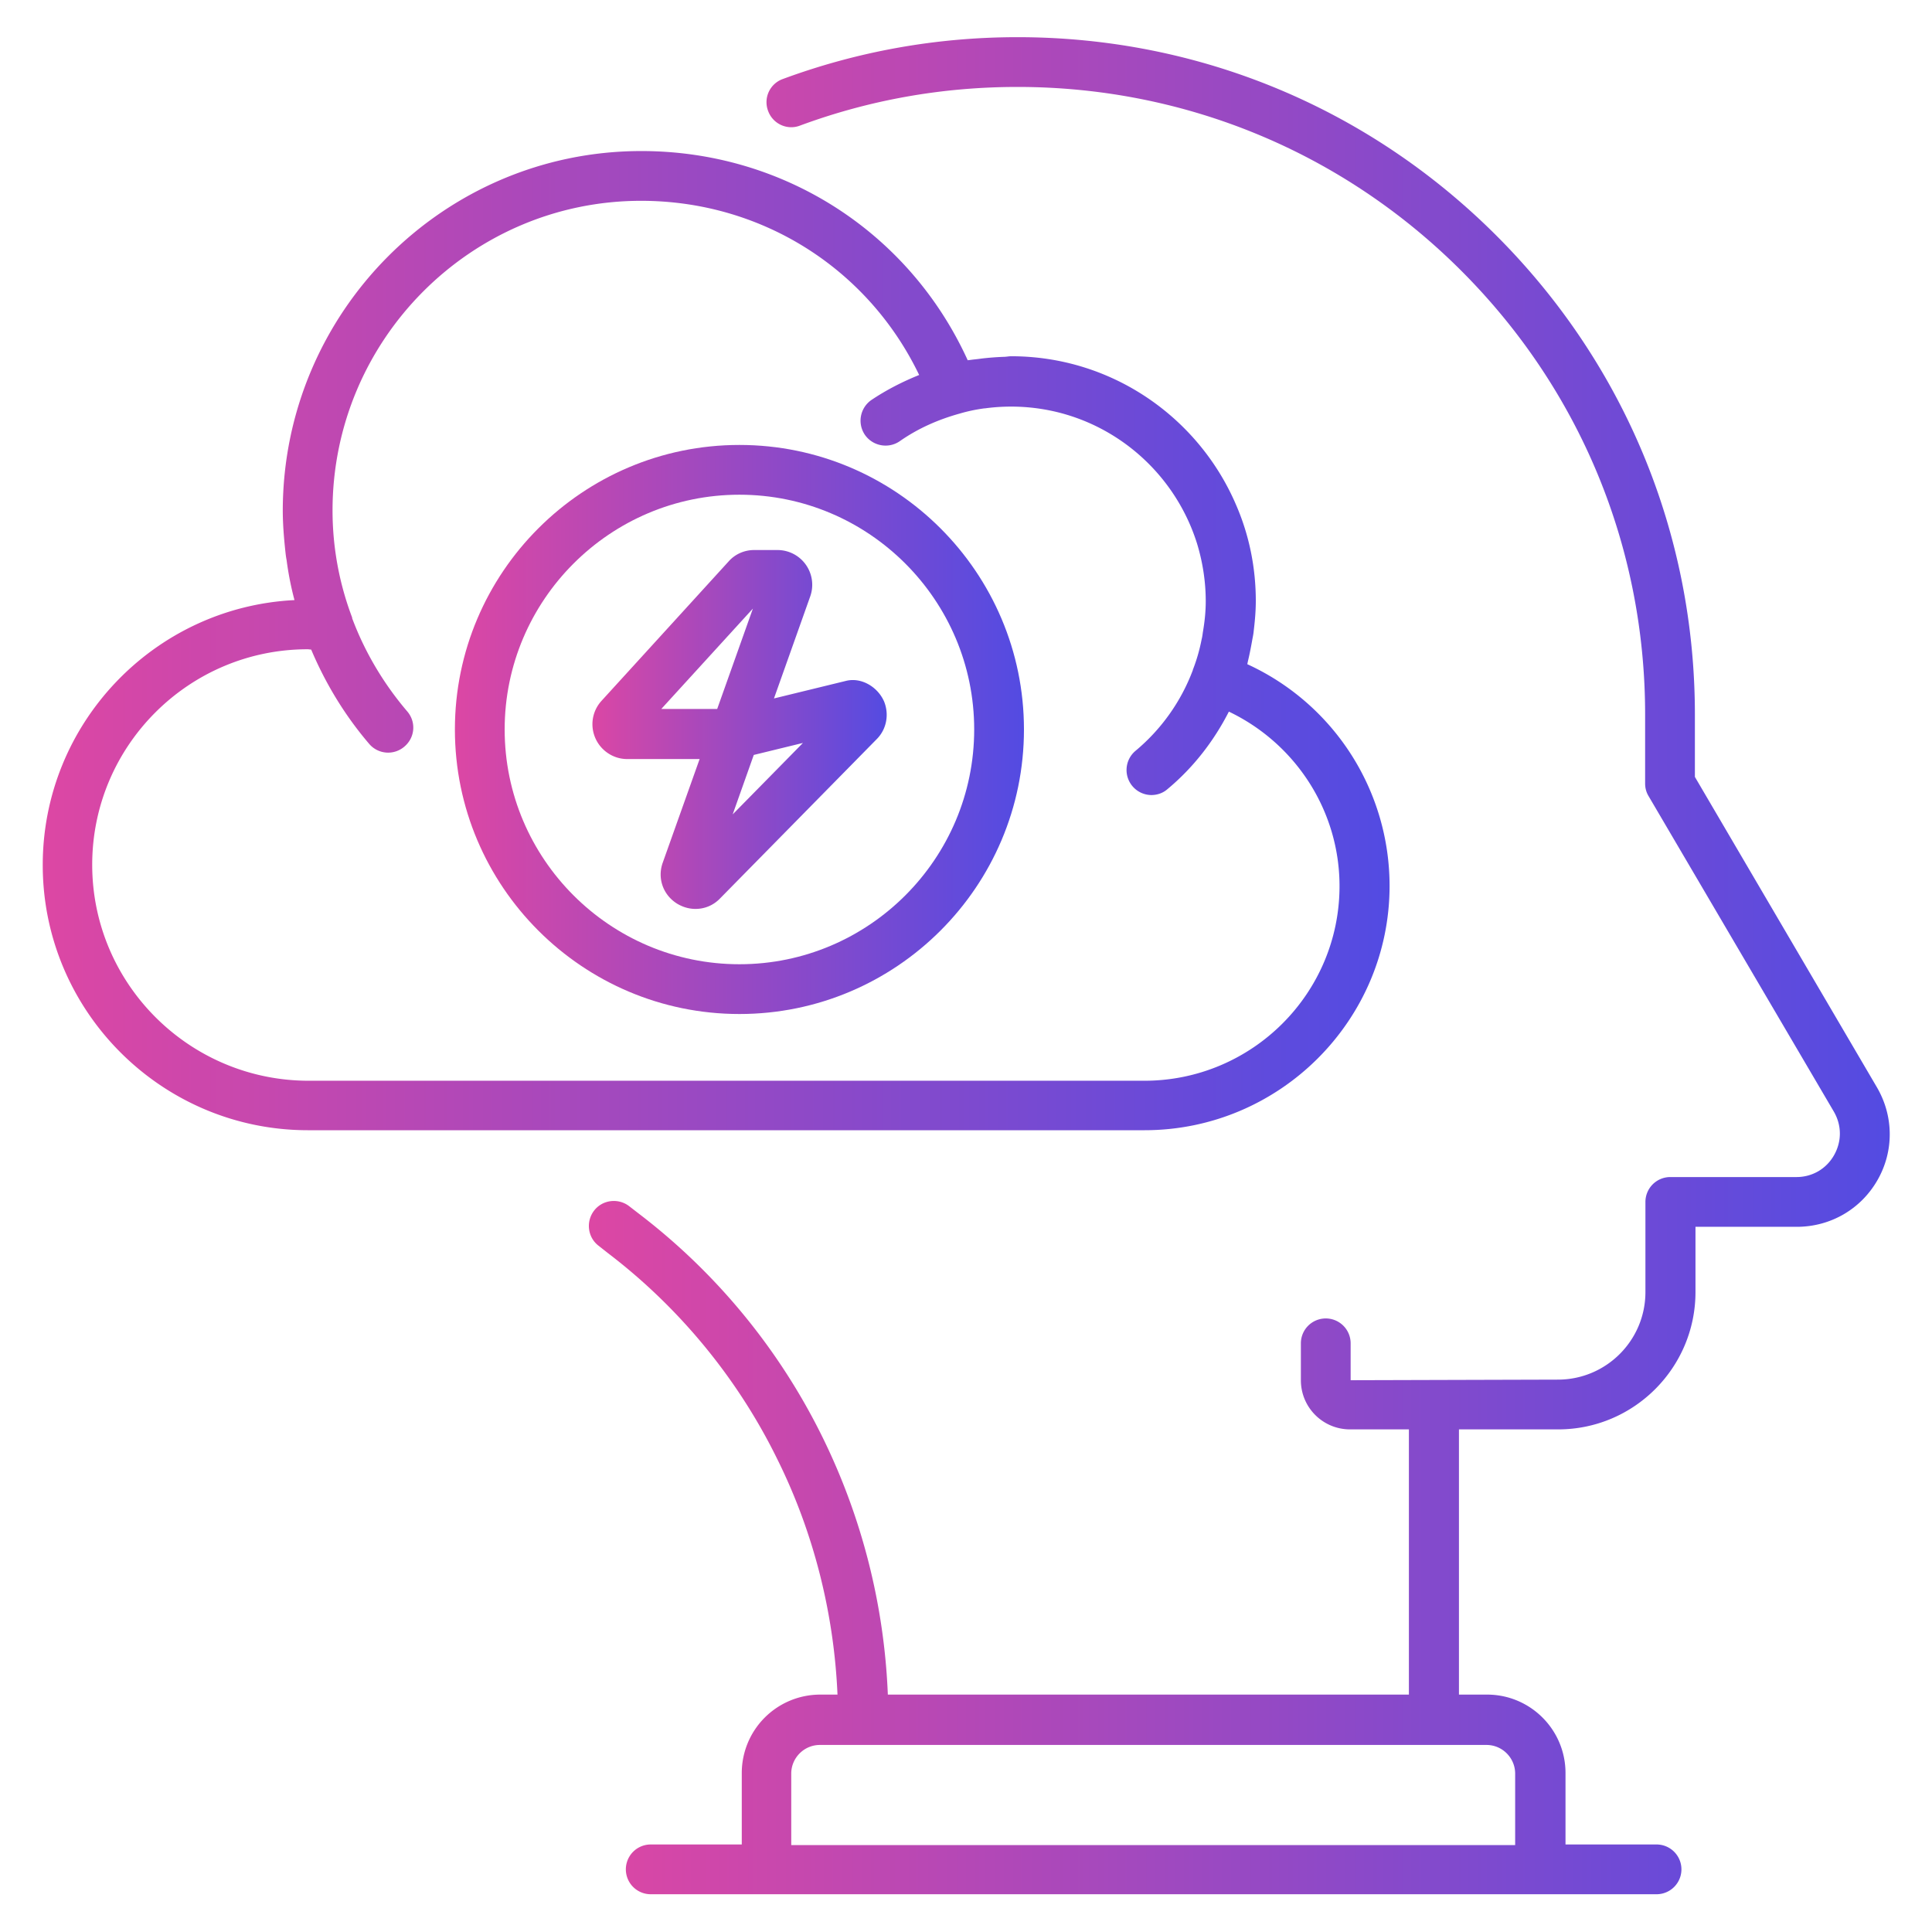
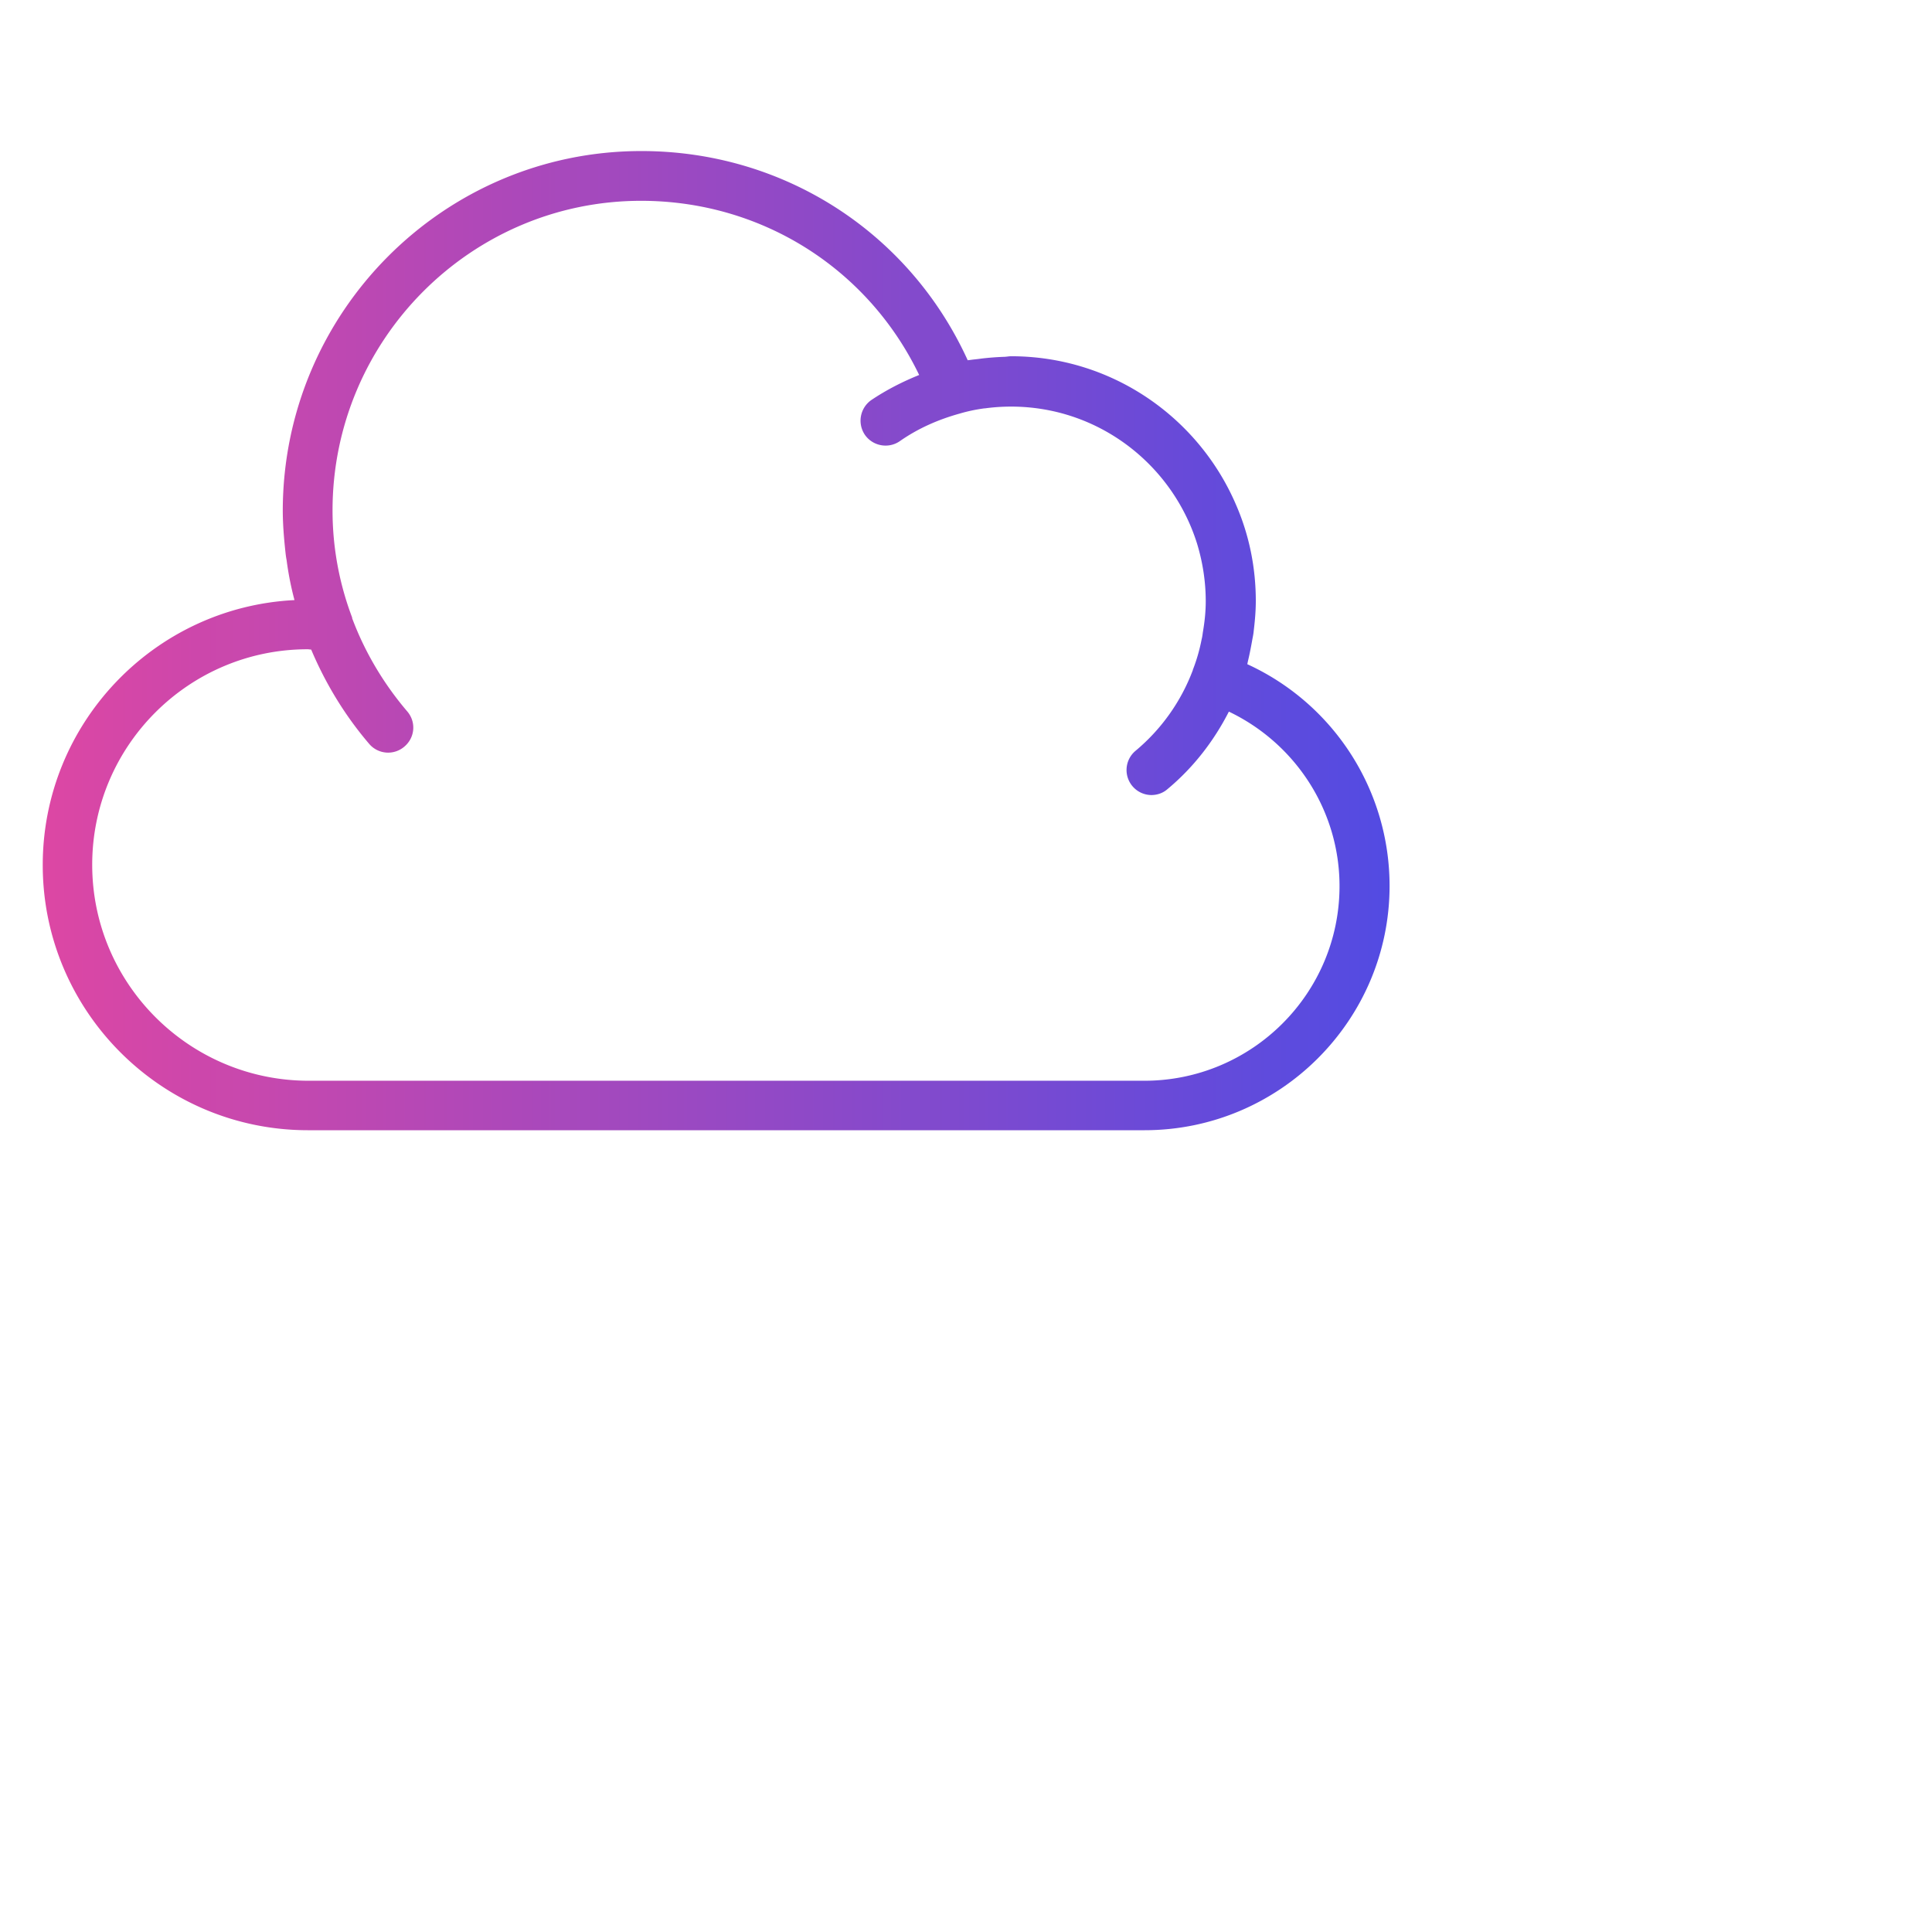
<svg xmlns="http://www.w3.org/2000/svg" id="Layer_1" width="300" height="300" version="1.1" viewBox="0 0 66 66">
  <g width="100%" height="100%">
    <g fill="url(#SvgjsLinearGradient1002)" fill-opacity="1" stroke="none" stroke-opacity="1">
-       <path d="M64.11 37.13 57.9 26.54v-2.13c0-6.18-2.41-11.99-6.78-16.36S40.94 1.27 34.76 1.27c-2.75 0-5.45.48-8.02 1.43a.84.84 0 0 0-.5 1.09c.16.44.65.67 1.09.5 2.38-.88 4.87-1.32 7.43-1.32 5.72 0 11.11 2.23 15.16 6.28s6.28 9.43 6.28 15.16v2.36c0 .15.04.3.12.43l6.33 10.78c.27.47.27 1.02 0 1.49s-.75.74-1.28.74h-4.31a.85.85 0 0 0-.85.85v3.08c0 1.65-1.34 2.99-2.99 2.99l-7.08.02v-1.26a.85.85 0 1 0-1.7 0v1.26c0 .93.75 1.68 1.68 1.68h2.01v9.06h-17.8a21.93 21.93 0 0 0-2.23-8.79 21.585 21.585 0 0 0-6.29-7.65l-.31-.24c-.37-.29-.91-.23-1.2.14s-.23.91.14 1.2l.33.26c2.44 1.86 4.44 4.29 5.79 7.05 1.23 2.48 1.93 5.24 2.05 8.03h-.59a2.68 2.68 0 0 0-2.68 2.68v2.44h-3.11a.85.85 0 1 0 0 1.7h34.36a.85.85 0 1 0 0-1.7h-3.11v-2.44c0-1.48-1.2-2.68-2.68-2.68h-.96v-9.06h3.39c2.59 0 4.69-2.11 4.69-4.69v-2.23h3.46c1.15 0 2.19-.6 2.76-1.6.56-.98.56-2.18-.03-3.18zM50.78 59.61c.54 0 .98.44.98.98v2.44H27.03v-2.44c0-.54.44-.98.98-.98z" data-original-color="#000000ff" />
      <path d="M47.47 30.26a8.33 8.33 0 0 0-4.86-7.57c.01-.05.02-.1.03-.14.05-.21.09-.42.13-.64.02-.12.05-.24.06-.37.04-.33.07-.67.07-1.01 0-1.15-.23-2.25-.66-3.25-1.27-3-4.24-5.11-7.7-5.11-.08 0-.16.02-.25.02-.26.01-.52.03-.77.06-.13.02-.27.03-.4.05-.02 0-.04 0-.06.01-1.99-4.37-6.29-7.15-11.15-7.15-6.75 0-12.23 5.5-12.25 12.26v.01c0 .48.04.95.09 1.42.01.09.02.18.04.28.06.46.15.92.27 1.37-4.79.24-8.6 4.21-8.6 9.05 0 5 4.07 9.06 9.06 9.06H39.1c4.61 0 8.37-3.75 8.37-8.35zm-44.32-.72c0-4.06 3.3-7.36 7.36-7.36.04 0 .08.01.12.01.49 1.16 1.15 2.25 1.98 3.22a.85.85 0 0 0 1.21.09c.36-.31.4-.84.09-1.2-.81-.95-1.45-2.03-1.88-3.18 0-.02 0-.03-.01-.05-.44-1.17-.66-2.4-.66-3.63 0-5.83 4.73-10.58 10.54-10.58 4.11 0 7.75 2.31 9.5 5.95-.57.23-1.12.51-1.64.86a.86.86 0 0 0-.21 1.19c.27.38.8.48 1.19.21.63-.44 1.32-.74 2.04-.94.27-.08.55-.14.85-.18h.02c.29-.04.59-.06.89-.06 2.98 0 5.5 1.97 6.35 4.67.19.62.3 1.29.3 1.98 0 .37-.04.72-.1 1.07-.01.08-.02.15-.04.23-.07.36-.17.71-.3 1.04v.01a6.615 6.615 0 0 1-1.96 2.76.855.855 0 0 0 .54 1.51c.19 0 .39-.06.55-.2.89-.74 1.59-1.65 2.1-2.65 2.28 1.09 3.78 3.39 3.78 5.96 0 3.67-2.99 6.65-6.67 6.65H10.51c-4.06-.02-7.36-3.32-7.36-7.38z" data-original-color="#000000ff" />
-       <path d="M25.26 15.2c-5.36 0-9.72 4.36-9.72 9.72s4.36 9.72 9.72 9.72 9.72-4.36 9.72-9.72-4.36-9.72-9.72-9.72zm0 17.74c-4.42 0-8.02-3.6-8.02-8.02s3.6-8.02 8.02-8.02 8.02 3.6 8.02 8.02-3.6 8.02-8.02 8.02z" data-original-color="#000000ff" />
-       <path d="m28.9 23.26-2.46.6 1.24-3.49a1.187 1.187 0 0 0-1.12-1.58h-.8c-.33 0-.65.14-.87.39l-4.34 4.76c-.32.35-.4.85-.21 1.28s.62.71 1.08.71h2.48l-1.26 3.54c-.19.53.01 1.1.49 1.4.2.12.41.18.63.18.31 0 .61-.12.84-.36l5.35-5.44c.34-.34.43-.85.25-1.29-.22-.5-.78-.83-1.3-.7zm-4.4.96h-1.91l3.13-3.43zm.53 3.6.72-2.03 1.68-.41z" data-original-color="#000000ff" />
    </g>
  </g>
  <defs>
    <linearGradient id="SvgjsLinearGradient1002">
      <stop offset="0" stop-color="#dc47a4" stop-opacity="1" />
      <stop offset="1" stop-color="#534be2" stop-opacity="1" />
    </linearGradient>
  </defs>
</svg>